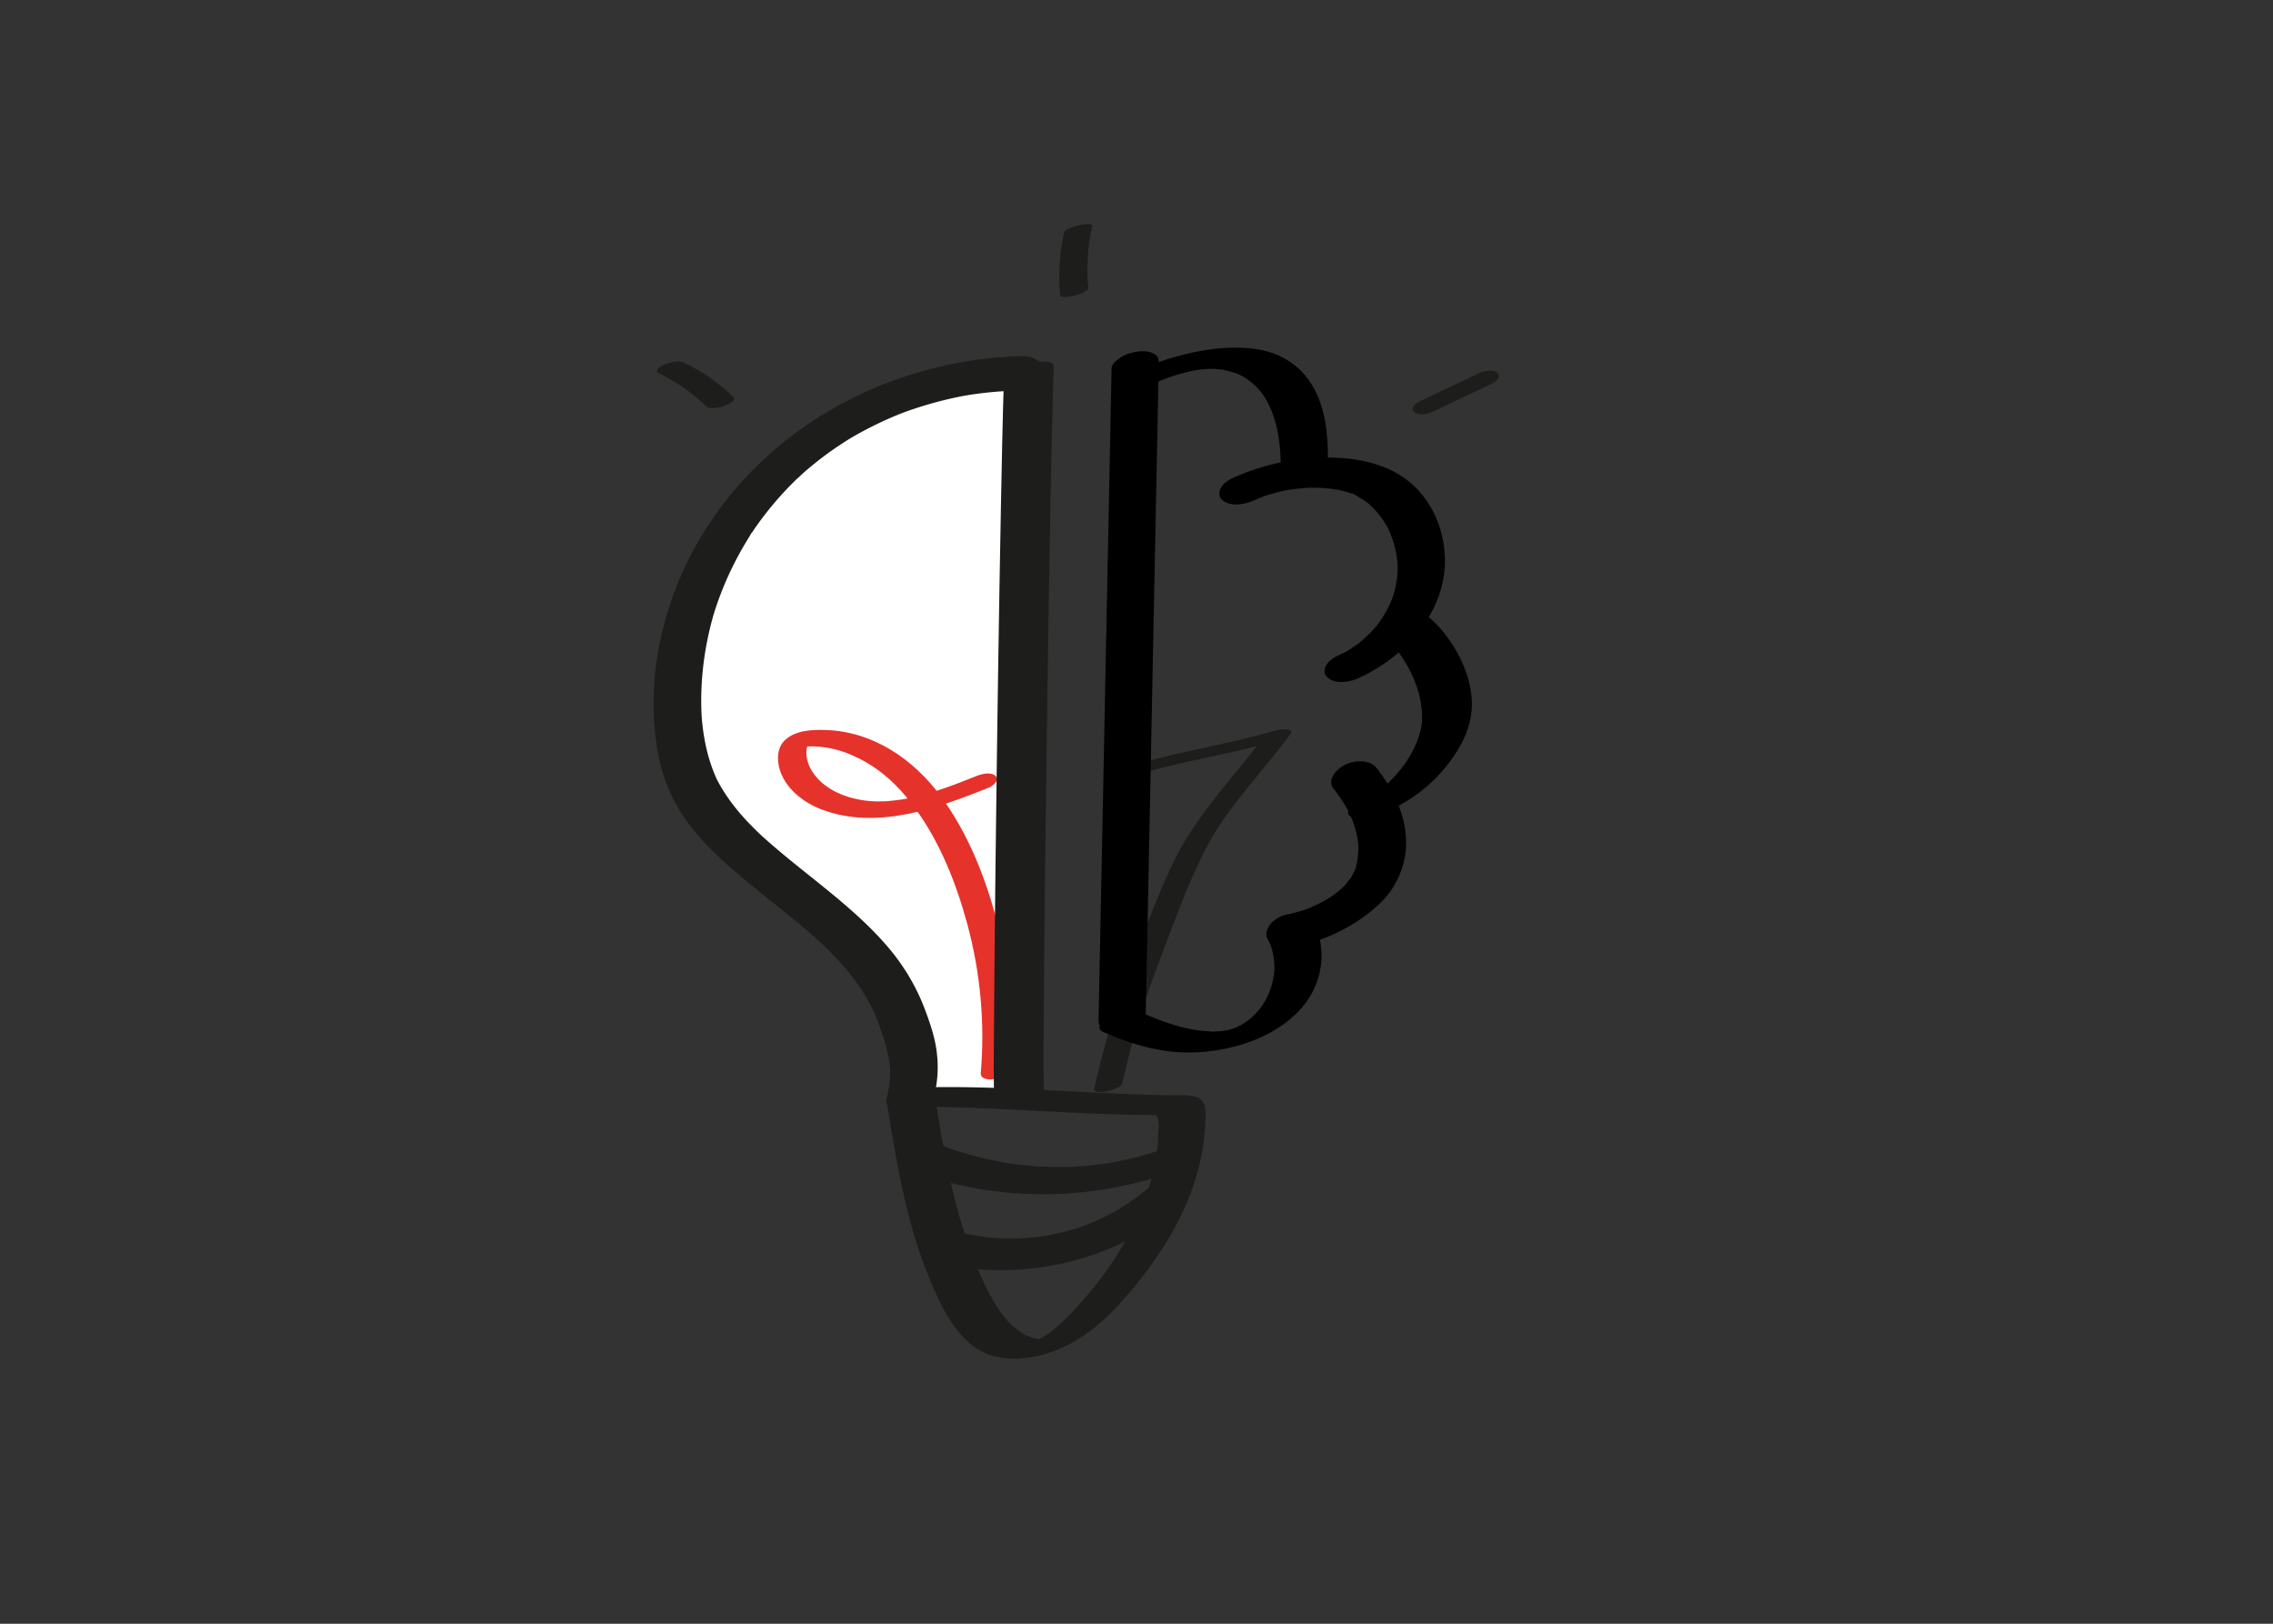
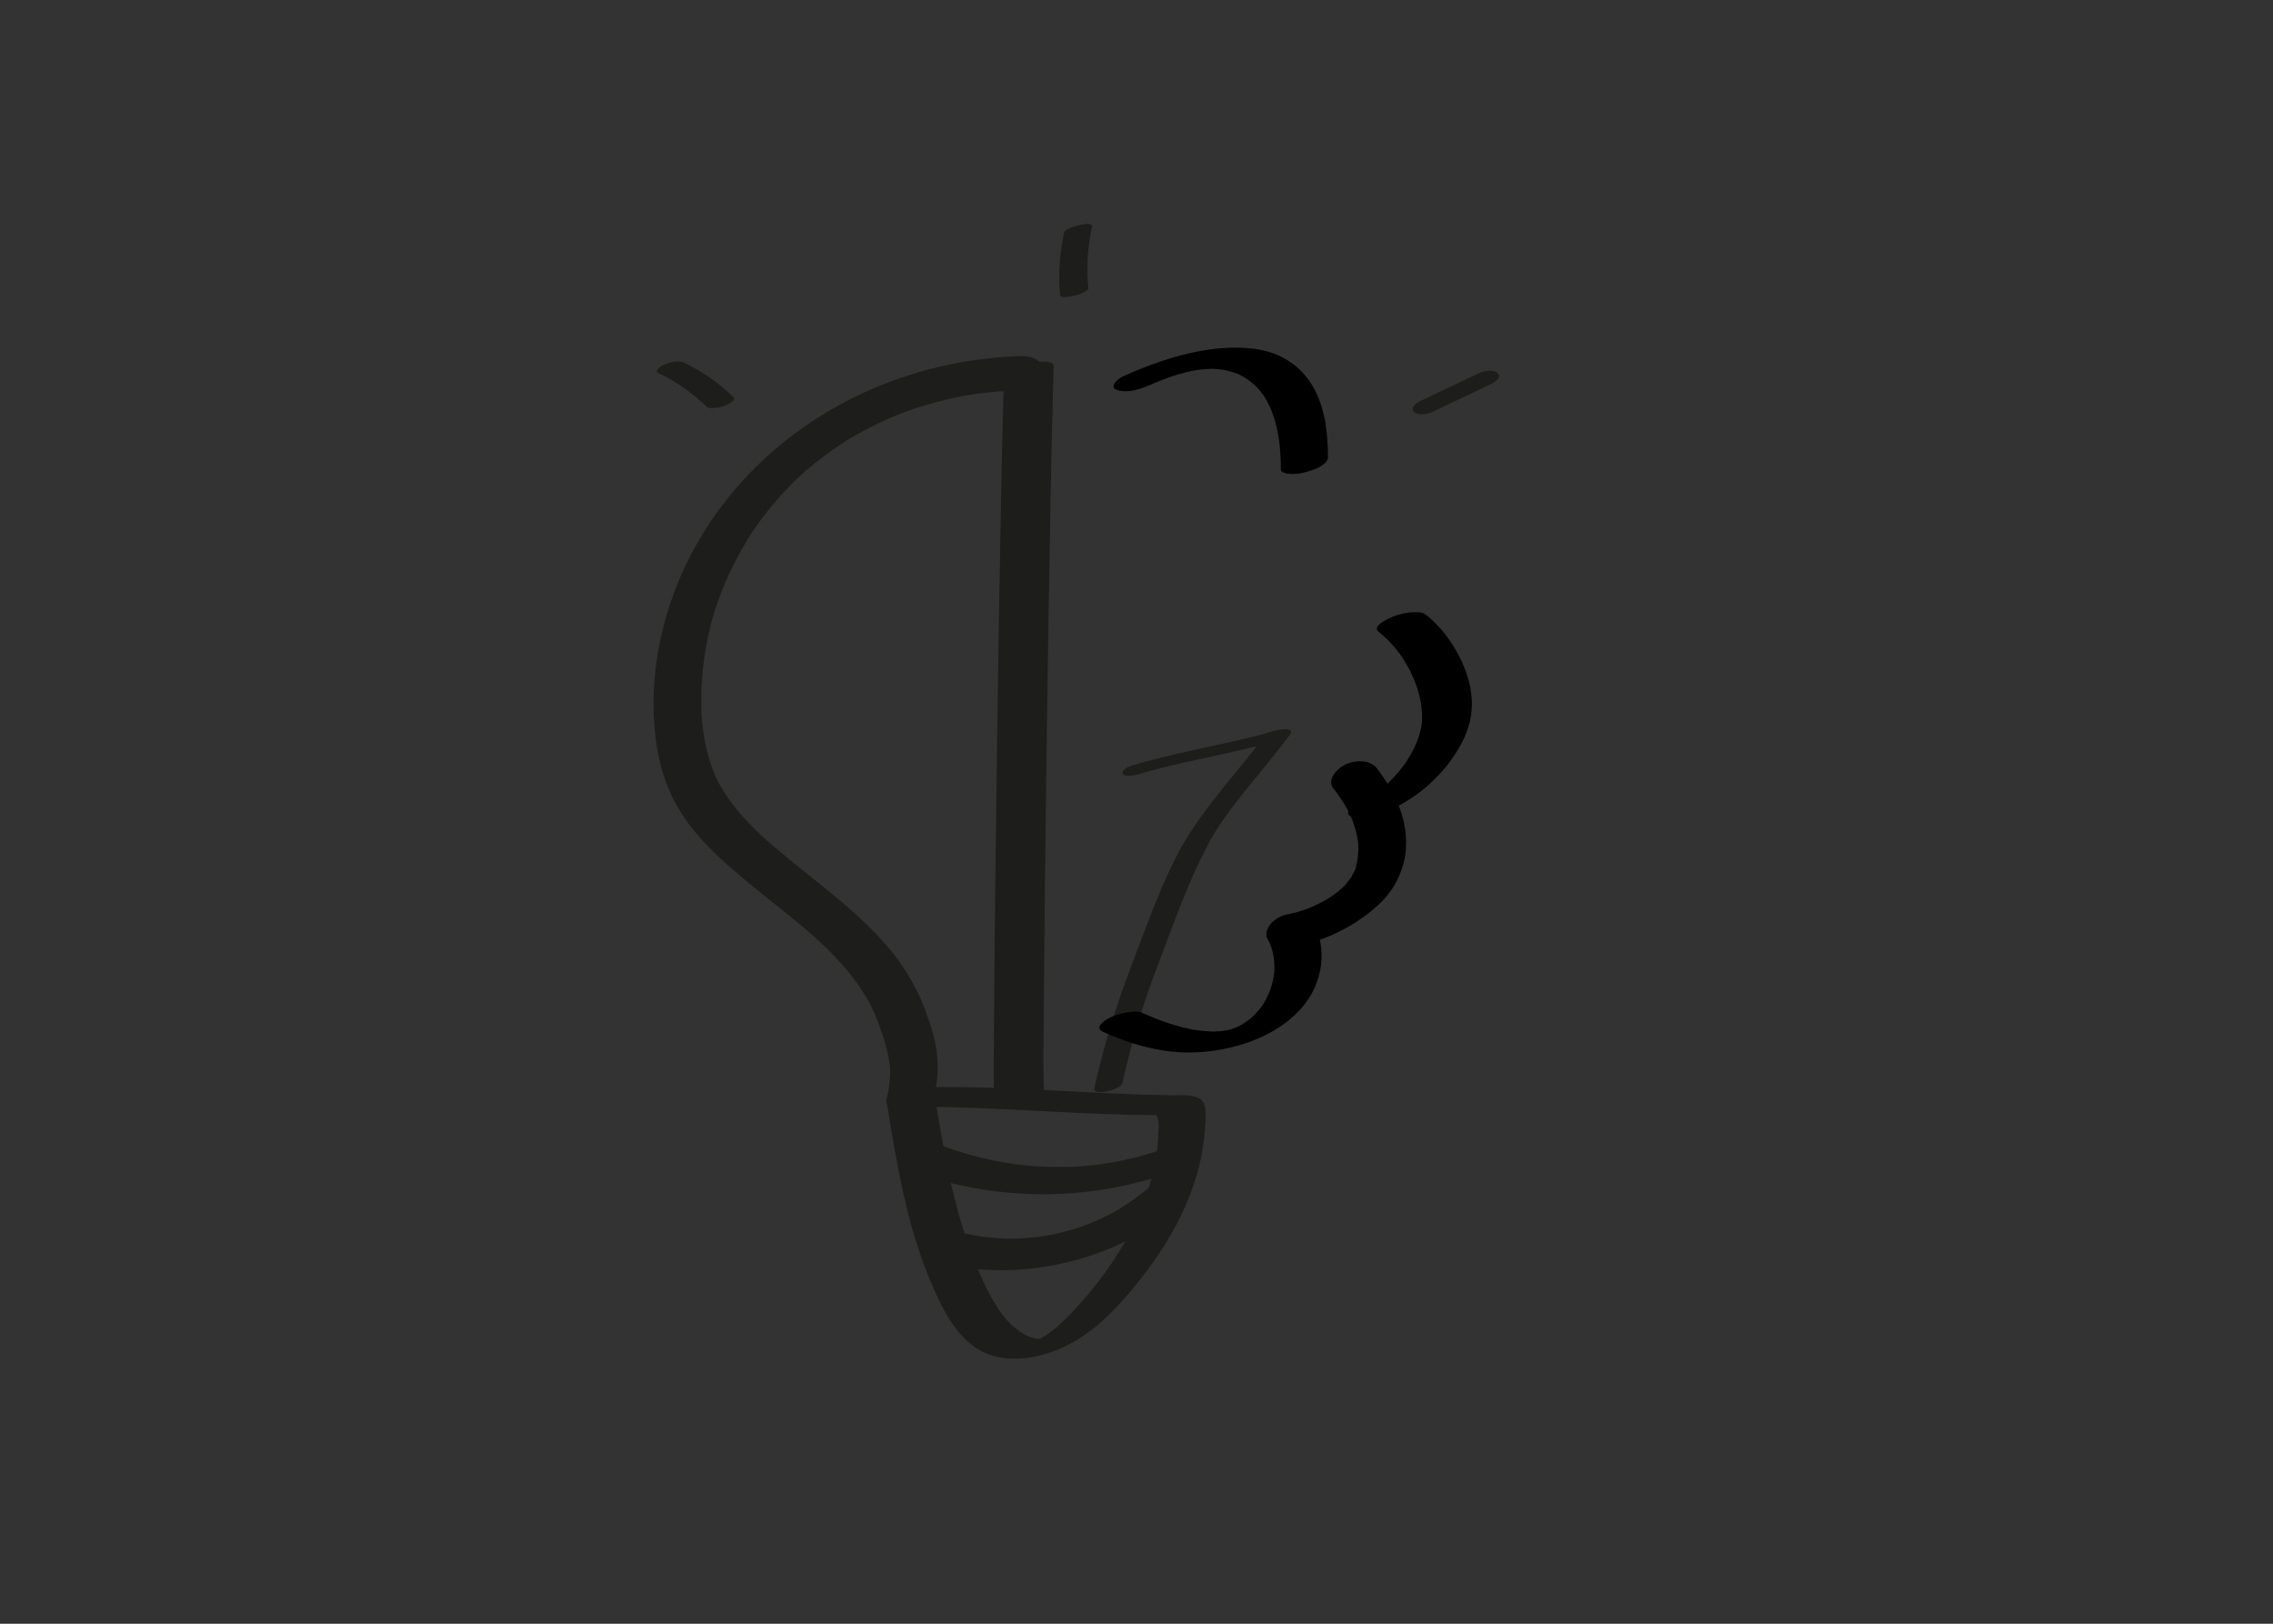
<svg xmlns="http://www.w3.org/2000/svg" id="Agentur" viewBox="0 0 700 500">
  <rect x="0" y="0" width="700" height="500" fill="#333333" stroke="none" />
  <defs>
    <style>.cls-1,.cls-2{stroke-width:0}.cls-2{fill:#1d1d1b}</style>
  </defs>
-   <path d="m310.26 120.86-3.35 216.22-22.23-1.21s-3.79-17.23-4.32-18.57c-.53-1.35-9.81-21.67-10.89-22.88-1.08-1.21-31.14-19.39-37.24-30.02-6.1-10.63-23.94-21.63-23.62-38.75.32-17.12-1.6-37.74 6.35-48.72 7.95-10.98 25.03-35.4 30.15-38.36 5.11-2.96 28.65-16.95 41.81-19.68s24.4-2.39 24.4-2.39l-1.07 4.36Z" style="fill:#fff;stroke-width:0" />
-   <path d="M310.77 329.32c1.29-15 .12-30.21-3.56-44.81-3.48-13.82-9-27.84-17.52-39.37s-20.97-19.9-35.4-20.35c-4.21-.13-9.32.07-12.55 3.12-2.47 2.33-2.52 6.1-1.58 9.15 1.81 5.86 7.31 10.09 12.84 12.19 16.99 6.44 35.43-.3 51.36-6.64 1.16-.46 3.59-2.11 2.3-3.58s-4.29-.73-5.77-.14c-6.84 2.72-12.21 4.84-19.3 6.51-.82.19-1.64.38-2.47.54.88-.17-.6.1-.62.1l-.9.15c-.9.14-1.79.26-2.7.35-.37.04-.75.07-1.12.11-.15.01-1.48.11-.92.08-3.41.18-6.47-.06-9.68-.81-4.93-1.14-10.29-3.83-13.19-8.59-1.17-1.93-1.97-4.53-1.55-6.79.06-.34.19-.65.27-.99-.09.32.22-.68.01-.11l.24-.23c-.51.47-1.08.74-1.71.8l-.19.03c.27-.04.54-.08.82-.11.41-.04.83-.08 1.24-.1-.83.05.52 0 .56 0 .83 0 1.66.02 2.48.08 2.37.17 5.51.82 8.11 1.78 2.95 1.09 5.76 2.52 8.39 4.23 5.2 3.38 9.56 8.01 13.19 13 7.68 10.54 12.69 23.2 16.07 35.72 4.01 14.87 5.44 30.39 4.12 45.73-.17 1.92 2.37 2.15 3.78 1.95 1.41-.2 4.76-1.1 4.93-3Z" style="fill:#e5322b;stroke-width:0" />
  <path d="M350.51 238.44c14.24-4.2 29.01-6.32 43.25-10.51l-4.36-1.27c-9.34 12.54-20.51 23.77-27.54 37.89-4.08 8.2-7.36 16.77-10.6 25.33-2.48 6.56-5 13.12-7.23 19.77-2.8 8.34-5.06 16.84-7.01 25.42-.36 1.6 2.71 1.2 3.53 1.05 1.14-.21 2.27-.53 3.31-1.05.55-.28 1.6-.78 1.76-1.44 1.76-7.73 3.76-15.41 6.2-22.96 2.07-6.39 4.44-12.68 6.81-18.96 3.18-8.41 6.3-16.85 10.1-25 1.72-3.7 3.54-7.37 5.71-10.83 2-3.19 4.23-6.22 6.53-9.2 5.34-6.92 11.13-13.49 16.34-20.5 1.71-2.3-3.45-1.54-4.36-1.27-14.24 4.2-29.01 6.32-43.25 10.51-.95.28-4.26 1.18-3.94 2.68.3 1.42 4.08.55 4.75.35ZM314.4 109.66c-19.69.56-39.53 5.88-56.73 15.51-17.48 9.79-32.1 23.64-42.27 40.94-9.47 16.11-14.75 35.11-14.06 53.83.4 10.84 2.6 21.32 8.54 30.55 5.22 8.11 12.61 14.67 19.97 20.8 6.65 5.54 13.57 10.75 20.08 16.45.75.66 1.5 1.32 2.24 2 .37.34.74.67 1.1 1.01.16.15.41.33.54.51-.85-1.1-.27-.25.03.03 1.51 1.45 2.98 2.95 4.39 4.49 2.79 3.04 5.37 6.29 7.59 9.78 1.11 1.74 2.12 3.55 3.03 5.4-.2-.42-.41-.84-.61-1.25 1.52 3.14 2.73 6.43 3.8 9.75 1.07 3.31 1.88 6.68 2.13 10.15l-.1-1.39c.2 3.45-.2 6.85-1.05 10.19-.34 1.35.74 2.92 1.76 3.64 1.32.93 3.37 1.29 4.94 1.13 3.57-.37 7.06-2.21 7.98-5.86 1.15-4.54 1.36-9.12.73-13.77-.57-4.28-1.98-8.4-3.48-12.43-2.75-7.41-6.82-14.13-12-20.08-10.27-11.8-23.34-20.62-35.11-30.8-.8-.69-1.6-1.39-2.39-2.1a107.44 107.44 0 0 1-1.76-1.62c-.79-.72.47.46-.03-.03-1.73-1.68-3.42-3.38-5.02-5.19-3.22-3.64-6.06-7.61-8.21-11.98l.61 1.25c-3.07-6.4-4.49-13.38-4.99-20.42l.1 1.39c-.72-10.78.58-21.53 3.5-31.92.36-1.29-.26.84-.01.02l.3-.97c.18-.58.37-1.16.56-1.74.45-1.35.93-2.68 1.44-4.01.94-2.46 1.98-4.89 3.12-7.27s2.36-4.72 3.68-7.01c.64-1.12 1.3-2.22 1.99-3.31.3-.48.58-1.14.98-1.54-1.05 1.06-.24.36.03-.04.23-.34.46-.67.69-1.01a101.354 101.354 0 0 1 12.85-15.15c.2-.19.4-.38.59-.57.81-.78-.26.26-.36.33.64-.48 1.22-1.11 1.82-1.65 2-1.76 4.06-3.44 6.18-5.04s4.31-3.12 6.55-4.55c.57-.37 1.15-.73 1.73-1.09 1-.63-.47.28-.55.33.34-.22.7-.42 1.06-.63 1.18-.69 2.37-1.36 3.57-2 2.41-1.29 4.86-2.49 7.35-3.6 1.12-.5 2.25-.98 3.39-1.44.63-.26 1.27-.51 1.91-.75.26-.1.51-.19.77-.29 1.39-.53-1.65.59-.34.13 5.74-2.04 11.6-3.68 17.59-4.82.58-.11 3.3-.54.65-.13.74-.12 1.49-.24 2.23-.35 1.49-.22 2.98-.41 4.48-.57 3.06-.33 6.13-.53 9.2-.62 1.81-.05 4.01-.9 5.45-2 1.1-.84 2.46-2.37 2.53-3.87.18-3.73-3.66-4.85-6.7-4.77Z" class="cls-2" />
  <path d="M275.68 340.87c21.82-.42 43.59 1.44 65.38 2.19 2.97.1 5.94.19 8.92.24 1.49.03 2.97.05 4.46.06h.99c.35 0 1.26.21.21-.07.12.03.64.21.14-.03.33.16.57.42.8.7l-.42-.55c.97 1.67.61 4.12.54 5.97-.08 2.1-.27 4.18-.55 6.26l.09-.68c-1.78 12.47-7.14 24.12-14.2 34.47-3.53 5.18-7.23 9.7-11.62 14.38-1.04 1.11-2.1 2.19-3.21 3.23-.61.58-1.24 1.14-1.88 1.69-.21.18-.43.36-.65.54-.15.13-1.56 1.21-.64.53a35.81 35.81 0 0 1-2.75 1.87l-.35.21c-.57.33-.47.28.3-.15-.26.24-.77.4-1.08.55-.46.22-1.73.61.2-.05-.24.08-.5.19-.74.28-.75.26-.49.18.78-.23-.25.07-.5.14-.76.21l1.19-.26c-.25.05-.51.1-.77.14 1.15-.13 1.36-.16.64-.08-.19.02-.39.03-.58.04-.84.08 1.5.1.2-.01-.24-.02-1.89-.25-.71-.03-.75-.14-1.48-.3-2.21-.54-.02 0-1.13-.43-.47-.15-.44-.18-.87-.4-1.29-.63-2.81-1.52-5.11-3.8-7.06-6.29l.42.55c-2.63-3.44-4.62-7.29-6.43-11.2-2.04-4.42-3.79-8.96-5.31-13.59-3.02-9.23-5.12-18.73-6.87-28.27-.99-5.41-1.88-10.85-2.76-16.28-.15-.9-2.04-1.03-2.56-1.07-1.71-.11-3.68.23-5.3.7-1.69.48-3.49 1.04-4.94 2.05-.7.49-1.85 1.19-1.68 2.2 2.95 18.21 5.95 36.67 13.04 53.82 3.04 7.34 6.72 15.51 13.11 20.57 8.66 6.86 21.52 4.37 30.53-.5 8.15-4.4 14.5-11.22 20.26-18.36 5.44-6.74 10.3-13.96 14-21.8s5.98-15.63 6.84-23.97c.22-2.09.33-4.19.32-6.3 0-2.28-.17-4.35-2.56-5.3s-5.29-.62-7.83-.66c-2.48-.04-4.95-.09-7.43-.17-20.31-.6-40.59-2.32-60.92-2.36-2.48 0-4.95.02-7.43.07-3.44.07-7.36.73-10.25 2.75-.64.45-1.94 1.24-1.68 2.2.24.91 1.89 1.08 2.56 1.07Z" class="cls-2" />
  <path d="M279.53 360.17c19.93 7.5 41.88 9.53 62.85 5.67 6.68-1.23 13.13-2.96 19.55-5.18 1.31-.45 3.11-1.65 3.87-2.87.57-.9.83-2.21-.04-3.06-2.44-2.39-6.88-1.15-9.61-.2 2.25-.78.33-.12-.22.06s-1.13.36-1.7.54c-1.14.35-2.28.68-3.42.99-2.3.62-4.63 1.05-6.93 1.62 2.34-.58.32-.07-.23.03-.58.1-1.17.2-1.76.3-1.17.19-2.35.36-3.53.51-2.36.3-4.72.52-7.09.67-.3.02-.6.02-.89.05.14-.01 1.7-.07.5-.03-.52.02-1.04.04-1.56.05-1.26.03-2.52.05-3.79.04-2.38-.02-4.75-.11-7.12-.28-1.11-.08-2.22-.18-3.33-.29l-.89-.09c-.87-.09 1.16.15.29.03-.66-.09-1.33-.17-1.99-.26-2.35-.33-4.69-.74-7.02-1.23-2.54-.53-5.06-1.16-7.56-1.87-1.28-.37-2.56-.77-3.83-1.18-.77-.24.83.29.07.02-.35-.12-.7-.24-1.05-.37-.7-.25-1.4-.5-2.09-.77-3.25-1.22-7.38-.6-10.27 1.32-1.05.7-2.56 1.74-2.73 3.11-.14 1.13.35 2.23 1.5 2.66ZM289.5 389.11c20.05 4.42 41.7 1.54 59.8-8.26 5.11-2.77 9.95-5.91 14.37-9.68 1.11-.95 2.39-2.01 2.61-3.59.18-1.3-.53-2.62-1.66-3.28-2.88-1.66-7.8-1.13-10.34 1.04-3.34 2.85-6.91 5.35-10.68 7.6-1 .6.51-.28.57-.32-.2.15-.47.26-.7.39-.46.25-.93.51-1.4.75-1.06.55-2.13 1.08-3.21 1.58-1.93.89-3.91 1.64-5.88 2.43 2.31-.93.6-.22 0-.02-.5.17-1.01.33-1.51.49-1.14.36-2.29.69-3.44.99-1.03.27-2.06.52-3.09.75l-1.56.33c-.11.02-.77.12-.78.15.03-.11 2.1-.36.6-.11-2.16.37-4.33.64-6.51.82-1.06.09-2.12.15-3.18.2-.53.02-1.06.04-1.59.05-.26 0-.54.03-.8.01.49.04 1.62 0 .46 0-2.45-.02-4.9-.17-7.34-.43-1.19-.13-2.37-.29-3.55-.48-.26-.04-.52-.08-.78-.13-.52-.09-1.51-.52.09.03-.61-.21-1.32-.27-1.95-.41-1.86-.41-3.61-.45-5.48.05-1.62.43-3.65 1.37-4.77 2.69-.84.99-1.74 2.38-1.27 3.76.45 1.3 1.62 2.32 2.98 2.62ZM309.16 116.76c-.4 12.63-.64 25.27-.89 37.91-.34 17.66-.63 35.32-.9 52.99-.28 18.85-.54 37.7-.76 56.54-.19 15.84-.36 31.68-.46 47.53-.06 8.95-.2 17.92-.02 26.87 0 .44.02.87.04 1.31.04 1.01 2.24 1.3 2.77 1.35 1.8.18 3.92-.15 5.64-.64 1.79-.51 3.71-1.13 5.2-2.26.87-.66 1.77-1.35 1.72-2.56-.31-7.86-.09-15.77-.05-23.64.09-15.23.25-30.46.42-45.68.21-18.71.46-37.42.73-56.13.26-18 .55-36.01.89-54.01.25-13.41.51-26.82.89-40.22.03-1.15.07-2.31.1-3.46.09-2.94-15.18-.78-15.33 4.11Z" class="cls-2" />
  <path d="M339.85 317.79c5.86 2.66 11.9 4.64 18.25 5.67 6.96 1.14 14.02.71 20.87-.89 11.38-2.65 23.44-9.54 26.99-21.4 1.63-5.44 1.45-11.52-1.33-16.55-1.29-2.33-5.94-1.25-7.95-.68-1.69.48-3.51 1.06-4.92 2.14-.56.42-2.11 1.54-1.63 2.42 1.93 3.5 2.61 7.43 2.27 11.4l.07-.77c-.39 3.75-1.65 7.32-3.69 10.49.32-.5-.3.42-.41.55-.26.35-.54.68-.82 1.01-.68.79-1.41 1.51-2.17 2.22-.08.07-.56.52-.09.09.5-.46-.12.09-.25.2-.35.28-.71.55-1.08.81s-.74.51-1.12.76c-.16.1-.34.19-.49.31 1.14-.91.59-.35.19-.12s-.8.43-1.2.63c-.5.25-2.15.8-.11.08-.43.15-.84.34-1.27.5-.18.07-.37.13-.55.2-1.36.51 1.44-.42.6-.18-.44.12-.88.26-1.32.38-.35.09-1.91.45-.55.15s-.24.03-.56.09-2.28.31-1.04.18-.34.03-.66.05c-.45.03-.91.06-1.36.07-.29.01-1.24.18-1.5.03.41.25.97.03.21 0-.3-.02-.61-.02-.91-.04-1.14-.06-2.27-.17-3.4-.32-.53-.07-1.05-.15-1.58-.23.2.03.89.17-.07-.01l-.9-.18c-5.09-1.07-10-2.88-14.73-5.03-1.21-.55-3.45-.24-4.65-.04-1.82.29-3.88.87-5.51 1.76-1.74.95-4.57 2.95-1.64 4.28ZM354.36 118.46c.26-.12.51-.23.77-.34.92-.41-2.06.89-.65.28.6-.26 1.2-.51 1.81-.76 1.33-.54 2.67-1.05 4.02-1.53.72-.26 1.45-.49 2.18-.74.48-.16-2.26.71-1.18.38.18-.06.36-.11.54-.17.4-.12.79-.24 1.19-.35.78-.22 1.56-.44 2.34-.63.38-.1.76-.19 1.15-.28.19-.04.39-.08.58-.13.34-.08-2.32.48-1.08.23.81-.16 1.62-.32 2.44-.45l1.18-.18c.2-.03.39-.05.59-.08 1.15-.15-.57.09-.91.1.85-.02 1.71-.16 2.57-.2.39-.02.79-.03 1.18-.04h.59c.8-.02-1.75-.05-.69 0 .81.03 1.62.06 2.42.14.38.04.77.08 1.15.13.19.03.38.06.57.08.93.13-.59-.12-.43-.08 1.54.4 3.05.72 4.54 1.33.2.08.4.17.61.26.71.3-.21-.11-.13-.07.38.22.79.41 1.17.63.77.45 1.52.95 2.22 1.51 1.53 1.19 2.85 2.62 3.98 4.18l-.44-.63c4.79 6.76 5.81 15.53 5.82 23.59 0 .95 2.16 1.23 2.62 1.28 1.7.17 3.71-.14 5.33-.61s3.51-1.06 4.92-2.14c.84-.64 1.63-1.27 1.63-2.42-.01-6.95-.76-14.25-3.97-20.53-2.46-4.81-6.12-8.38-11-10.65-4.79-2.21-10.28-2.66-15.49-2.48-5.68.2-11.4 1.32-16.85 2.89-5.43 1.57-10.65 3.58-15.79 5.91-1.45.66-4.77 3.37-1.64 4.27 3.27.95 7.21-.38 10.16-1.72Z" class="cls-1" />
-   <path d="M385.83 154.25c.82-.37 1.65-.73 2.49-1.06.49-.19.98-.37 1.48-.56.79-.31-.89.32-.82.29.26-.13.58-.2.86-.29 1.86-.61 3.75-1.12 5.66-1.53.43-.09.88-.22 1.33-.27.08 0-1.7.29-.86.16.22-.03.45-.08.67-.11 1.04-.17 2.08-.31 3.13-.42.9-.09 1.8-.17 2.7-.22.45-.03.9-.04 1.35-.06.21 0 1.02-.03-.02 0-1.21.04.3 0 .43 0 1.88 0 3.77.11 5.64.31.37.04 1.21.31 1.58.2-.02 0-1.23-.22-.52-.08l.67.12a31.317 31.317 0 0 1 4.37 1.17c.21.07.42.16.64.23.64.23-.29-.13-.31-.12.44-.1 1.72.82 2.12 1.04.65.36 1.29.76 1.9 1.18.28.2.56.4.83.6.11.08.6.41.04.02s.04.04.16.14c2.58 2.22 4.65 4.94 6.25 7.94l-.56-1.05c2.1 4.05 3.27 8.49 3.43 13.05l-.04-1.19c.08 3.34-.41 6.65-1.43 9.83-.11.35-.24.69-.36 1.04-.33.96.37-.87-.14.33a34.463 34.463 0 0 1-3.65 6.56c-.21.3-.43.59-.65.89-.37.49-.29.39.23-.28-.15.19-.31.38-.47.57-.51.62-1.04 1.22-1.59 1.8-1.15 1.22-2.4 2.31-3.65 3.42 1.52-1.36.2-.17-.17.1l-.9.66c-.71.5-1.43.98-2.16 1.44-.32.2-.63.39-.95.57-1.64.96 1.11-.55 0 0-.77.39-1.54.77-2.33 1.13-1.39.62-3.04 1.71-3.81 3.09-.57 1.03-.75 2.49.14 3.44 2.33 2.5 6.95 1.78 9.7.55 14.48-6.52 27.3-20.56 26.73-37.27-.25-7.32-2.84-14.54-7.7-20.09-6.04-6.9-14.69-9.74-23.62-10.43-11.53-.89-23.31 1.32-33.85 6.04-1.39.62-3.05 1.71-3.81 3.09-.57 1.03-.75 2.49.14 3.44 2.33 2.5 6.95 1.78 9.7.55Z" class="cls-1" />
  <path d="M424.56 194.55c2.57 2 4.77 4.39 6.69 7.01l-.46-.63c4.59 6.38 7.88 14.46 7.03 22.44l.08-.78c-.34 2.77-1.24 5.41-2.47 7.91-.68 1.38-1.45 2.71-2.3 3.99-.21.32-.42.63-.64.94.39-.56-.2.27-.29.39-.46.61-.94 1.21-1.43 1.8-.99 1.18-2.03 2.31-3.14 3.38-.55.53-1.1 1.05-1.68 1.55-.26.23-.55.56-.86.74 1.13-.63.18-.15-.11.08-1.15.89-2.35 1.69-3.57 2.46-1.05.66 1.42-.78.08-.06-.3.16-.6.32-.91.46-.28.14-1.49.67-.17.11 1.36-.58-.04 0-.32.11-1.38.52-3.22 1.31-4.25 2.45-.55.61-1.11 1.61-.22 2.25 1.05.76 2.75.73 3.95.64 2.04-.15 4.07-.59 5.98-1.32 10.27-3.91 19.23-11.71 24.46-21.4 2.22-4.1 3.45-8.59 3.26-13.28s-1.74-9.55-3.95-13.81c-2.53-4.87-6-9.43-10.35-12.81-.97-.75-2.86-.7-3.95-.64-1.97.11-4.15.59-5.98 1.32-1.04.41-6.78 2.91-4.48 4.7Z" class="cls-1" />
  <path d="M410.74 242.9c1.92 2.49 3.65 5.12 5.06 7.93l-.61-1.24c1.72 3.53 2.9 7.28 3.18 11.21l-.09-1.38c.1 1.87.03 3.74-.29 5.59-.07.39-.15.78-.24 1.17-.06.26-.12.52-.19.77-.17.59-.14.51.07-.23.05.62-.62 1.65-.88 2.21-.23.48-.47.95-.74 1.4-.1.17-.2.34-.31.51-.24.38-.14.23.31-.47-.09-.02-1.41 1.77-1.55 1.93-.24.26-.48.52-.73.78-.39.4-1.68 1.3-.04.09-.64.47-1.21 1.05-1.84 1.54s-1.31.98-1.98 1.44c-.37.25-.74.49-1.12.73-1.44.91 1.32-.73.11-.06-1.53.85-3.06 1.65-4.66 2.36-.76.33-1.53.65-2.31.95-1.25.49 2-.69.1-.05a44.717 44.717 0 0 1-5.92 1.58c-1.64.32-3.65 1.53-4.74 2.82-.85 1.01-1.65 2.69-1.19 4.05 1.21 3.57 5.54 3.58 8.56 2.99 9.58-1.87 18.99-6.49 26.1-13.19 3.66-3.45 6.11-7.62 7.42-12.47 1.23-4.56.97-9.64-.26-14.16-1.5-5.51-4.49-10.64-7.96-15.13-2.16-2.8-6.99-2.54-9.83-1.05-2.46 1.29-5.71 4.48-3.44 7.42Z" class="cls-1" />
  <path d="M335.17 88.65c-.6-6.28-.25-12.65 1.15-18.81.31-1.36-2.77-.74-3.42-.61-1.13.23-2.27.53-3.32 1.01-.48.23-1.68.66-1.81 1.23-1.45 6.41-1.92 12.96-1.29 19.51.05.48 1.31.48 1.49.48 1.03.01 2.18-.21 3.16-.48s2.07-.62 2.98-1.16c.4-.24 1.11-.61 1.05-1.16ZM225.78 122.2a56.55 56.55 0 0 0-15.02-10.47c-1.69-.81-3.96-.3-5.63.37-.84.33-1.79.71-2.41 1.4-.27.3-.71 1.01-.12 1.29a56.32 56.32 0 0 1 15.02 10.47c.46.45 1.71.4 2.24.38 1.11-.06 2.36-.33 3.39-.74.73-.29 3.72-1.53 2.53-2.69ZM441.16 126.83l17.76-8.43c1.04-.5 3.66-1.98 2.33-3.44-1.23-1.35-4.37-.71-5.75-.06l-17.76 8.43c-1.04.5-3.66 1.98-2.33 3.44 1.23 1.35 4.37.71 5.75.06Z" class="cls-2" />
-   <path d="M342.33 113.37c-.04 1.8-.07 3.6-.11 5.4-.1 4.87-.19 9.74-.29 14.6-.14 7.19-.29 14.38-.43 21.58-.18 8.77-.35 17.55-.53 26.32-.19 9.61-.38 19.22-.58 28.83-.19 9.74-.39 19.48-.58 29.22l-.54 27.13c-.15 7.64-.31 15.29-.46 22.93l-.33 16.5c-.05 2.61-.12 5.22-.16 7.83v.34c-.03 1.33.32 2.15 1.54 2.83 1.33.74 3.36.84 4.81.64 1.89-.26 3.89-.79 5.48-1.89 1-.69 2.67-1.88 2.7-3.24.04-1.8.07-3.6.11-5.4l.29-14.6c.14-7.19.29-14.38.43-21.58.18-8.77.35-17.55.53-26.32.19-9.61.38-19.22.58-28.83.19-9.74.39-19.48.58-29.22l.54-27.13c.15-7.64.31-15.29.46-22.93l.33-16.5c.05-2.61.12-5.22.16-7.83v-.34c.03-1.33-.32-2.15-1.54-2.83-1.33-.74-3.36-.84-4.81-.64-1.89.26-3.89.79-5.48 1.89-1 .69-2.67 1.88-2.7 3.24Z" class="cls-1" />
</svg>